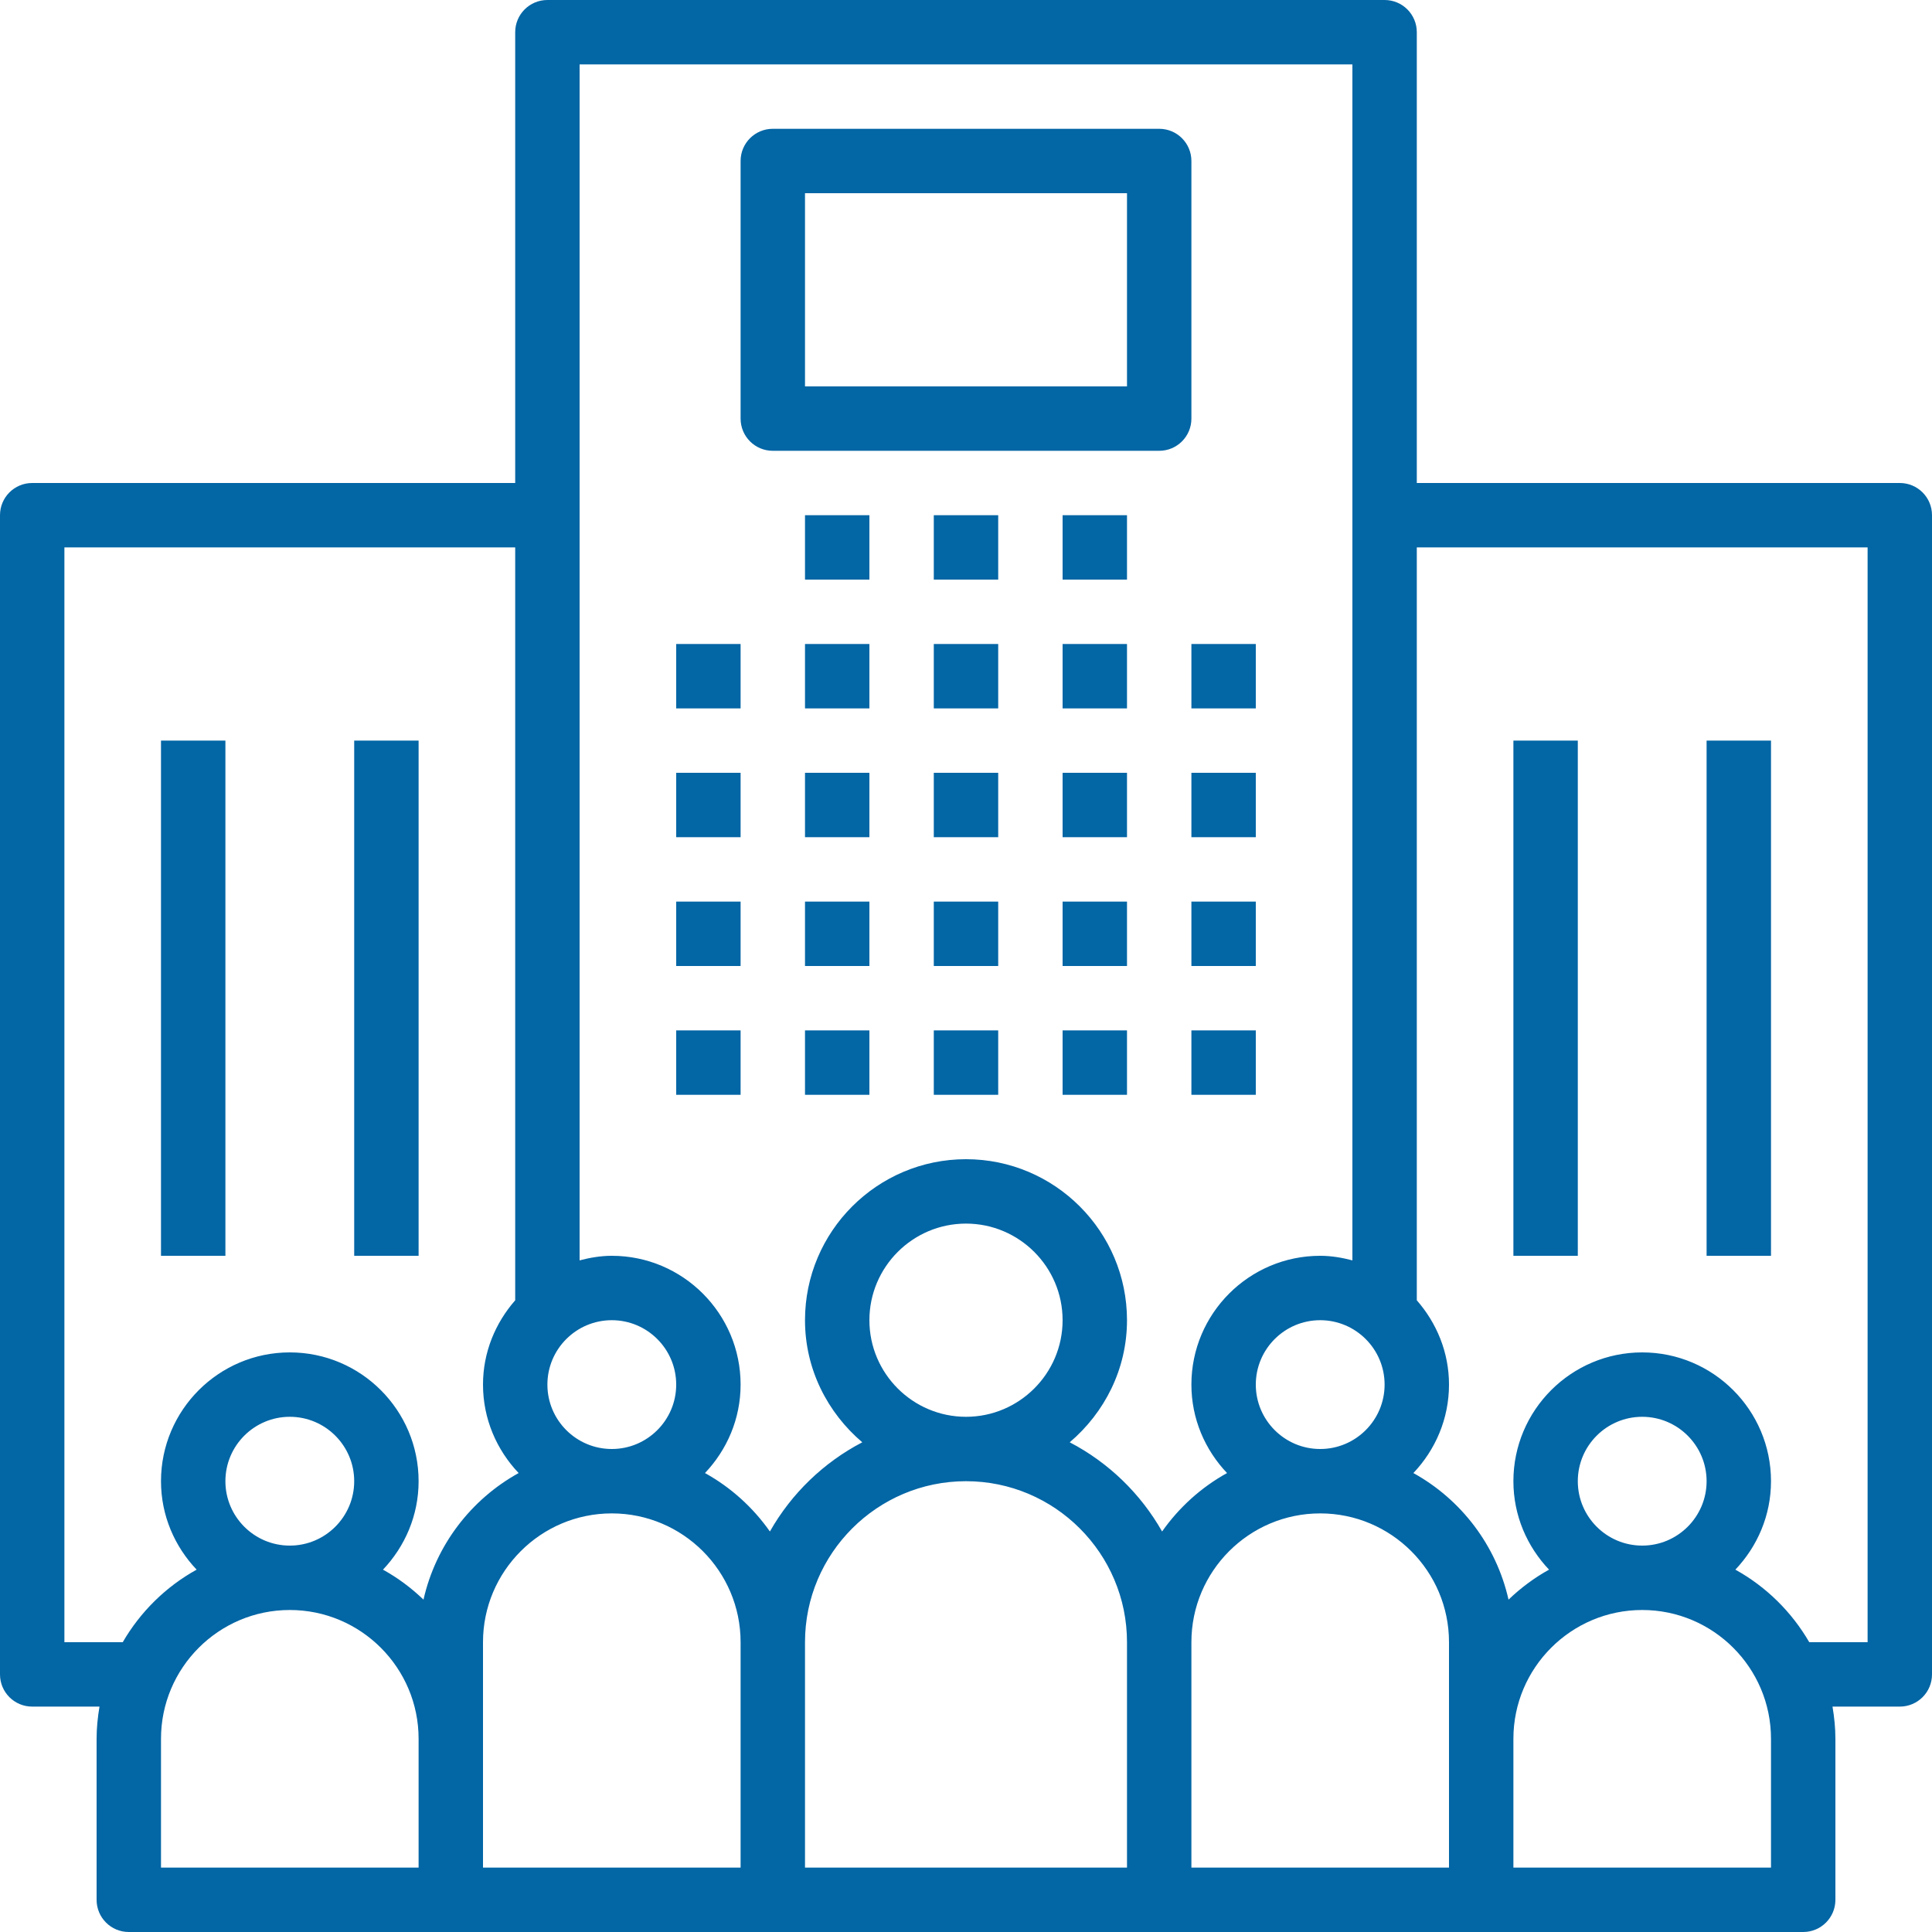
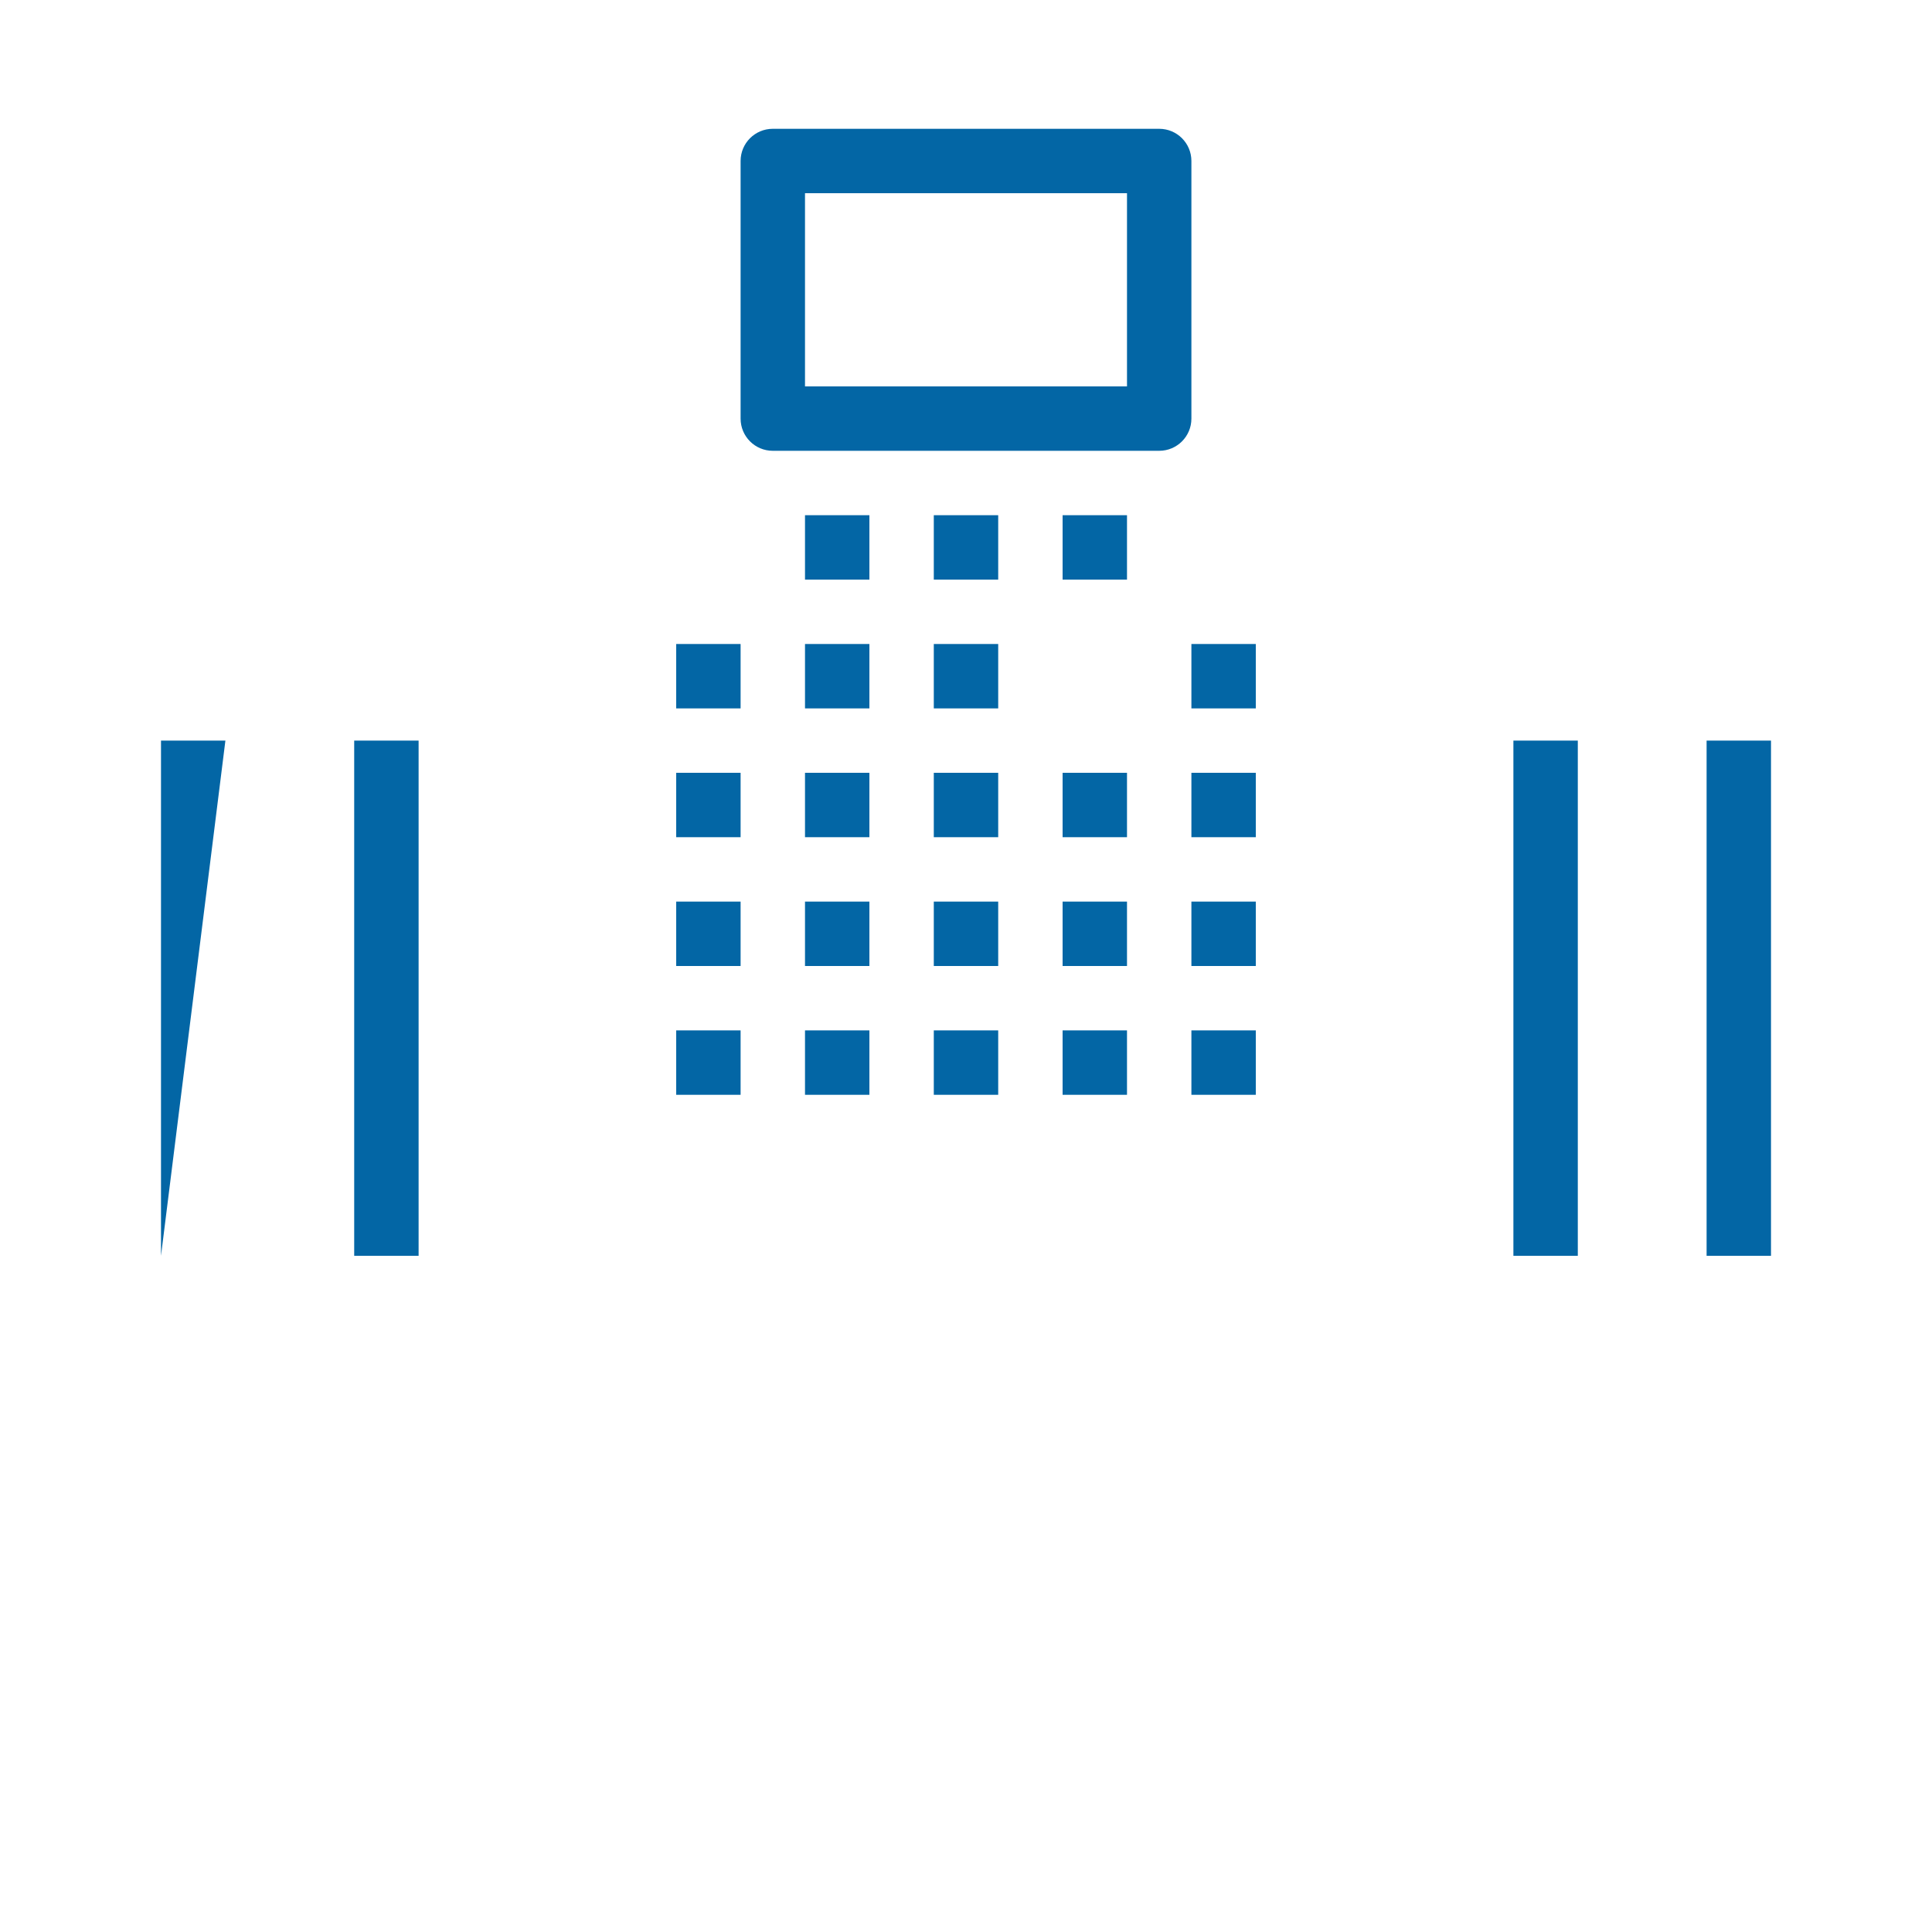
<svg xmlns="http://www.w3.org/2000/svg" width="500" zoomAndPan="magnify" viewBox="0 0 375 375" height="500" preserveAspectRatio="xMidYMid meet" version="1.0">
  <path fill="#0366a5" d="M 131.25 125 L 143.75 125 L 143.75 137.5 L 131.25 137.5 Z M 131.25 125 " fill-opacity="1" fill-rule="nonzero" />
  <path fill="#0366a5" d="M 131.25 150 L 143.75 150 L 143.75 162.5 L 131.25 162.5 Z M 131.25 150 " fill-opacity="1" fill-rule="nonzero" />
  <path fill="#0366a5" d="M 131.25 175 L 143.75 175 L 143.75 187.5 L 131.25 187.5 Z M 131.25 175 " fill-opacity="1" fill-rule="nonzero" />
  <path fill="#0366a5" d="M 131.25 200 L 143.75 200 L 143.75 212.5 L 131.25 212.5 Z M 131.25 200 " fill-opacity="1" fill-rule="nonzero" />
  <path fill="#0366a5" d="M 156.25 125 L 168.75 125 L 168.75 137.5 L 156.25 137.5 Z M 156.25 125 " fill-opacity="1" fill-rule="nonzero" />
  <path fill="#0366a5" d="M 156.25 150 L 168.75 150 L 168.75 162.5 L 156.25 162.5 Z M 156.25 150 " fill-opacity="1" fill-rule="nonzero" />
  <path fill="#0366a5" d="M 156.25 175 L 168.75 175 L 168.75 187.5 L 156.25 187.5 Z M 156.25 175 " fill-opacity="1" fill-rule="nonzero" />
  <path fill="#0366a5" d="M 156.25 200 L 168.75 200 L 168.75 212.5 L 156.25 212.5 Z M 156.25 200 " fill-opacity="1" fill-rule="nonzero" />
  <path fill="#0366a5" d="M 181.25 125 L 193.75 125 L 193.75 137.5 L 181.25 137.5 Z M 181.25 125 " fill-opacity="1" fill-rule="nonzero" />
  <path fill="#0366a5" d="M 181.25 150 L 193.75 150 L 193.75 162.5 L 181.25 162.5 Z M 181.25 150 " fill-opacity="1" fill-rule="nonzero" />
  <path fill="#0366a5" d="M 181.25 175 L 193.75 175 L 193.75 187.5 L 181.25 187.5 Z M 181.25 175 " fill-opacity="1" fill-rule="nonzero" />
  <path fill="#0366a5" d="M 181.25 200 L 193.75 200 L 193.75 212.5 L 181.25 212.5 Z M 181.25 200 " fill-opacity="1" fill-rule="nonzero" />
-   <path fill="#0366a5" d="M 206.25 125 L 218.75 125 L 218.75 137.5 L 206.25 137.5 Z M 206.25 125 " fill-opacity="1" fill-rule="nonzero" />
  <path fill="#0366a5" d="M 156.25 100 L 168.75 100 L 168.75 112.5 L 156.25 112.5 Z M 156.25 100 " fill-opacity="1" fill-rule="nonzero" />
  <path fill="#0366a5" d="M 181.25 100 L 193.75 100 L 193.75 112.5 L 181.25 112.5 Z M 181.25 100 " fill-opacity="1" fill-rule="nonzero" />
  <path fill="#0366a5" d="M 206.25 100 L 218.75 100 L 218.75 112.5 L 206.25 112.5 Z M 206.25 100 " fill-opacity="1" fill-rule="nonzero" />
  <path fill="#0366a5" d="M 206.25 150 L 218.75 150 L 218.75 162.5 L 206.25 162.5 Z M 206.25 150 " fill-opacity="1" fill-rule="nonzero" />
  <path fill="#0366a5" d="M 206.25 175 L 218.75 175 L 218.75 187.5 L 206.25 187.5 Z M 206.25 175 " fill-opacity="1" fill-rule="nonzero" />
  <path fill="#0366a5" d="M 206.25 200 L 218.75 200 L 218.75 212.5 L 206.25 212.5 Z M 206.25 200 " fill-opacity="1" fill-rule="nonzero" />
  <path fill="#0366a5" d="M 231.25 125 L 243.75 125 L 243.75 137.5 L 231.25 137.5 Z M 231.25 125 " fill-opacity="1" fill-rule="nonzero" />
  <path fill="#0366a5" d="M 231.25 150 L 243.75 150 L 243.75 162.5 L 231.25 162.5 Z M 231.25 150 " fill-opacity="1" fill-rule="nonzero" />
  <path fill="#0366a5" d="M 231.25 175 L 243.75 175 L 243.75 187.5 L 231.25 187.5 Z M 231.25 175 " fill-opacity="1" fill-rule="nonzero" />
  <path fill="#0366a5" d="M 231.25 200 L 243.75 200 L 243.75 212.5 L 231.25 212.5 Z M 231.25 200 " fill-opacity="1" fill-rule="nonzero" />
-   <path fill="#0366a5" d="M 368.75 93.75 L 275 93.75 L 275 6.25 C 275 2.793 272.207 0 268.75 0 L 106.25 0 C 102.793 0 100 2.793 100 6.25 L 100 93.75 L 6.25 93.75 C 2.793 93.75 0 96.543 0 100 L 0 325 C 0 328.457 2.793 331.25 6.25 331.25 L 19.312 331.25 C 18.969 333.289 18.75 335.367 18.75 337.5 L 18.75 368.75 C 18.75 372.207 21.543 375 25 375 L 350 375 C 353.457 375 356.25 372.207 356.25 368.75 L 356.25 337.5 C 356.25 335.367 356.031 333.289 355.688 331.25 L 368.75 331.25 C 372.207 331.25 375 328.457 375 325 L 375 100 C 375 96.543 372.207 93.75 368.75 93.75 Z M 268.75 268.75 C 268.75 275.645 263.145 281.25 256.25 281.25 C 249.355 281.25 243.75 275.645 243.75 268.75 C 243.75 261.855 249.355 256.25 256.25 256.25 C 263.145 256.25 268.75 261.855 268.75 268.75 Z M 118.75 256.25 C 125.645 256.25 131.25 261.855 131.25 268.75 C 131.25 275.645 125.645 281.25 118.75 281.25 C 111.855 281.25 106.25 275.645 106.25 268.75 C 106.25 261.855 111.855 256.25 118.75 256.25 Z M 81.25 362.5 L 31.25 362.5 L 31.25 337.5 C 31.25 323.711 42.461 312.5 56.25 312.5 C 70.039 312.5 81.25 323.711 81.25 337.5 Z M 43.75 287.5 C 43.75 280.605 49.355 275 56.25 275 C 63.145 275 68.75 280.605 68.75 287.5 C 68.75 294.395 63.145 300 56.25 300 C 49.355 300 43.75 294.395 43.75 287.5 Z M 82.199 310.488 C 79.852 308.227 77.211 306.258 74.336 304.668 C 78.594 300.18 81.25 294.164 81.25 287.5 C 81.25 273.711 70.039 262.5 56.25 262.5 C 42.461 262.5 31.25 273.711 31.25 287.5 C 31.25 294.164 33.906 300.18 38.168 304.668 C 32.199 307.969 27.242 312.855 23.824 318.75 L 12.5 318.75 L 12.5 106.25 L 100 106.25 L 100 252.387 C 96.156 256.781 93.75 262.461 93.75 268.75 C 93.75 275.414 96.406 281.43 100.668 285.918 C 91.43 291.023 84.586 299.918 82.199 310.488 Z M 143.75 362.5 L 93.75 362.5 L 93.75 318.75 C 93.75 304.961 104.961 293.75 118.75 293.75 C 132.539 293.75 143.75 304.961 143.75 318.75 Z M 218.75 362.5 L 156.25 362.5 L 156.25 318.75 C 156.25 301.52 170.27 287.5 187.5 287.5 C 204.73 287.5 218.75 301.52 218.75 318.75 Z M 168.75 256.25 C 168.75 245.914 177.164 237.5 187.5 237.5 C 197.836 237.5 206.25 245.914 206.25 256.25 C 206.25 266.586 197.836 275 187.5 275 C 177.164 275 168.75 266.586 168.75 256.25 Z M 225.562 297.262 C 221.387 289.898 215.148 283.867 207.633 279.949 C 214.375 274.211 218.75 265.773 218.75 256.25 C 218.75 239.02 204.73 225 187.5 225 C 170.27 225 156.25 239.02 156.25 256.25 C 156.25 265.773 160.625 274.211 167.367 279.949 C 159.852 283.867 153.613 289.898 149.438 297.262 C 146.156 292.594 141.855 288.695 136.836 285.918 C 141.094 281.43 143.75 275.414 143.75 268.75 C 143.75 254.961 132.539 243.75 118.75 243.75 C 116.582 243.75 114.512 244.113 112.5 244.637 L 112.5 12.5 L 262.5 12.5 L 262.5 244.637 C 260.488 244.113 258.418 243.75 256.25 243.75 C 242.461 243.75 231.25 254.961 231.25 268.75 C 231.25 275.414 233.906 281.43 238.168 285.918 C 233.148 288.695 228.844 292.594 225.562 297.262 Z M 281.25 337.5 L 281.25 362.5 L 231.25 362.5 L 231.25 318.75 C 231.25 304.961 242.461 293.75 256.25 293.75 C 270.039 293.75 281.25 304.961 281.25 318.75 Z M 343.75 362.5 L 293.75 362.5 L 293.75 337.5 C 293.75 323.711 304.961 312.5 318.75 312.5 C 332.539 312.5 343.75 323.711 343.75 337.5 Z M 306.25 287.5 C 306.25 280.605 311.855 275 318.75 275 C 325.645 275 331.25 280.605 331.25 287.5 C 331.25 294.395 325.645 300 318.75 300 C 311.855 300 306.25 294.395 306.25 287.5 Z M 362.5 318.75 L 351.176 318.75 C 347.758 312.855 342.801 307.969 336.832 304.668 C 341.094 300.18 343.75 294.164 343.75 287.5 C 343.75 273.711 332.539 262.5 318.75 262.5 C 304.961 262.5 293.75 273.711 293.75 287.5 C 293.75 294.164 296.406 300.18 300.668 304.668 C 297.793 306.262 295.156 308.227 292.805 310.488 C 290.418 299.918 283.574 291.023 274.336 285.918 C 278.594 281.43 281.25 275.414 281.25 268.75 C 281.25 262.461 278.844 256.781 275 252.387 L 275 106.25 L 362.5 106.25 Z M 362.5 318.75 " fill-opacity="1" fill-rule="nonzero" />
  <path fill="#0366a5" d="M 293.75 143.75 L 306.25 143.75 L 306.25 243.75 L 293.75 243.75 Z M 293.75 143.75 " fill-opacity="1" fill-rule="nonzero" />
  <path fill="#0366a5" d="M 331.25 143.75 L 343.75 143.75 L 343.75 243.75 L 331.25 243.75 Z M 331.25 143.75 " fill-opacity="1" fill-rule="nonzero" />
-   <path fill="#0366a5" d="M 31.25 143.75 L 43.75 143.75 L 43.75 243.75 L 31.25 243.75 Z M 31.25 143.75 " fill-opacity="1" fill-rule="nonzero" />
+   <path fill="#0366a5" d="M 31.25 143.75 L 43.75 143.75 L 31.25 243.75 Z M 31.25 143.75 " fill-opacity="1" fill-rule="nonzero" />
  <path fill="#0366a5" d="M 68.75 143.75 L 81.25 143.75 L 81.25 243.75 L 68.75 243.75 Z M 68.75 143.75 " fill-opacity="1" fill-rule="nonzero" />
  <path fill="#0366a5" d="M 150 87.5 L 225 87.5 C 228.457 87.5 231.25 84.707 231.25 81.25 L 231.25 31.25 C 231.25 27.793 228.457 25 225 25 L 150 25 C 146.543 25 143.75 27.793 143.75 31.25 L 143.75 81.25 C 143.75 84.707 146.543 87.5 150 87.5 Z M 156.25 37.5 L 218.75 37.5 L 218.75 75 L 156.25 75 Z M 156.25 37.5 " fill-opacity="1" fill-rule="nonzero" />
</svg>